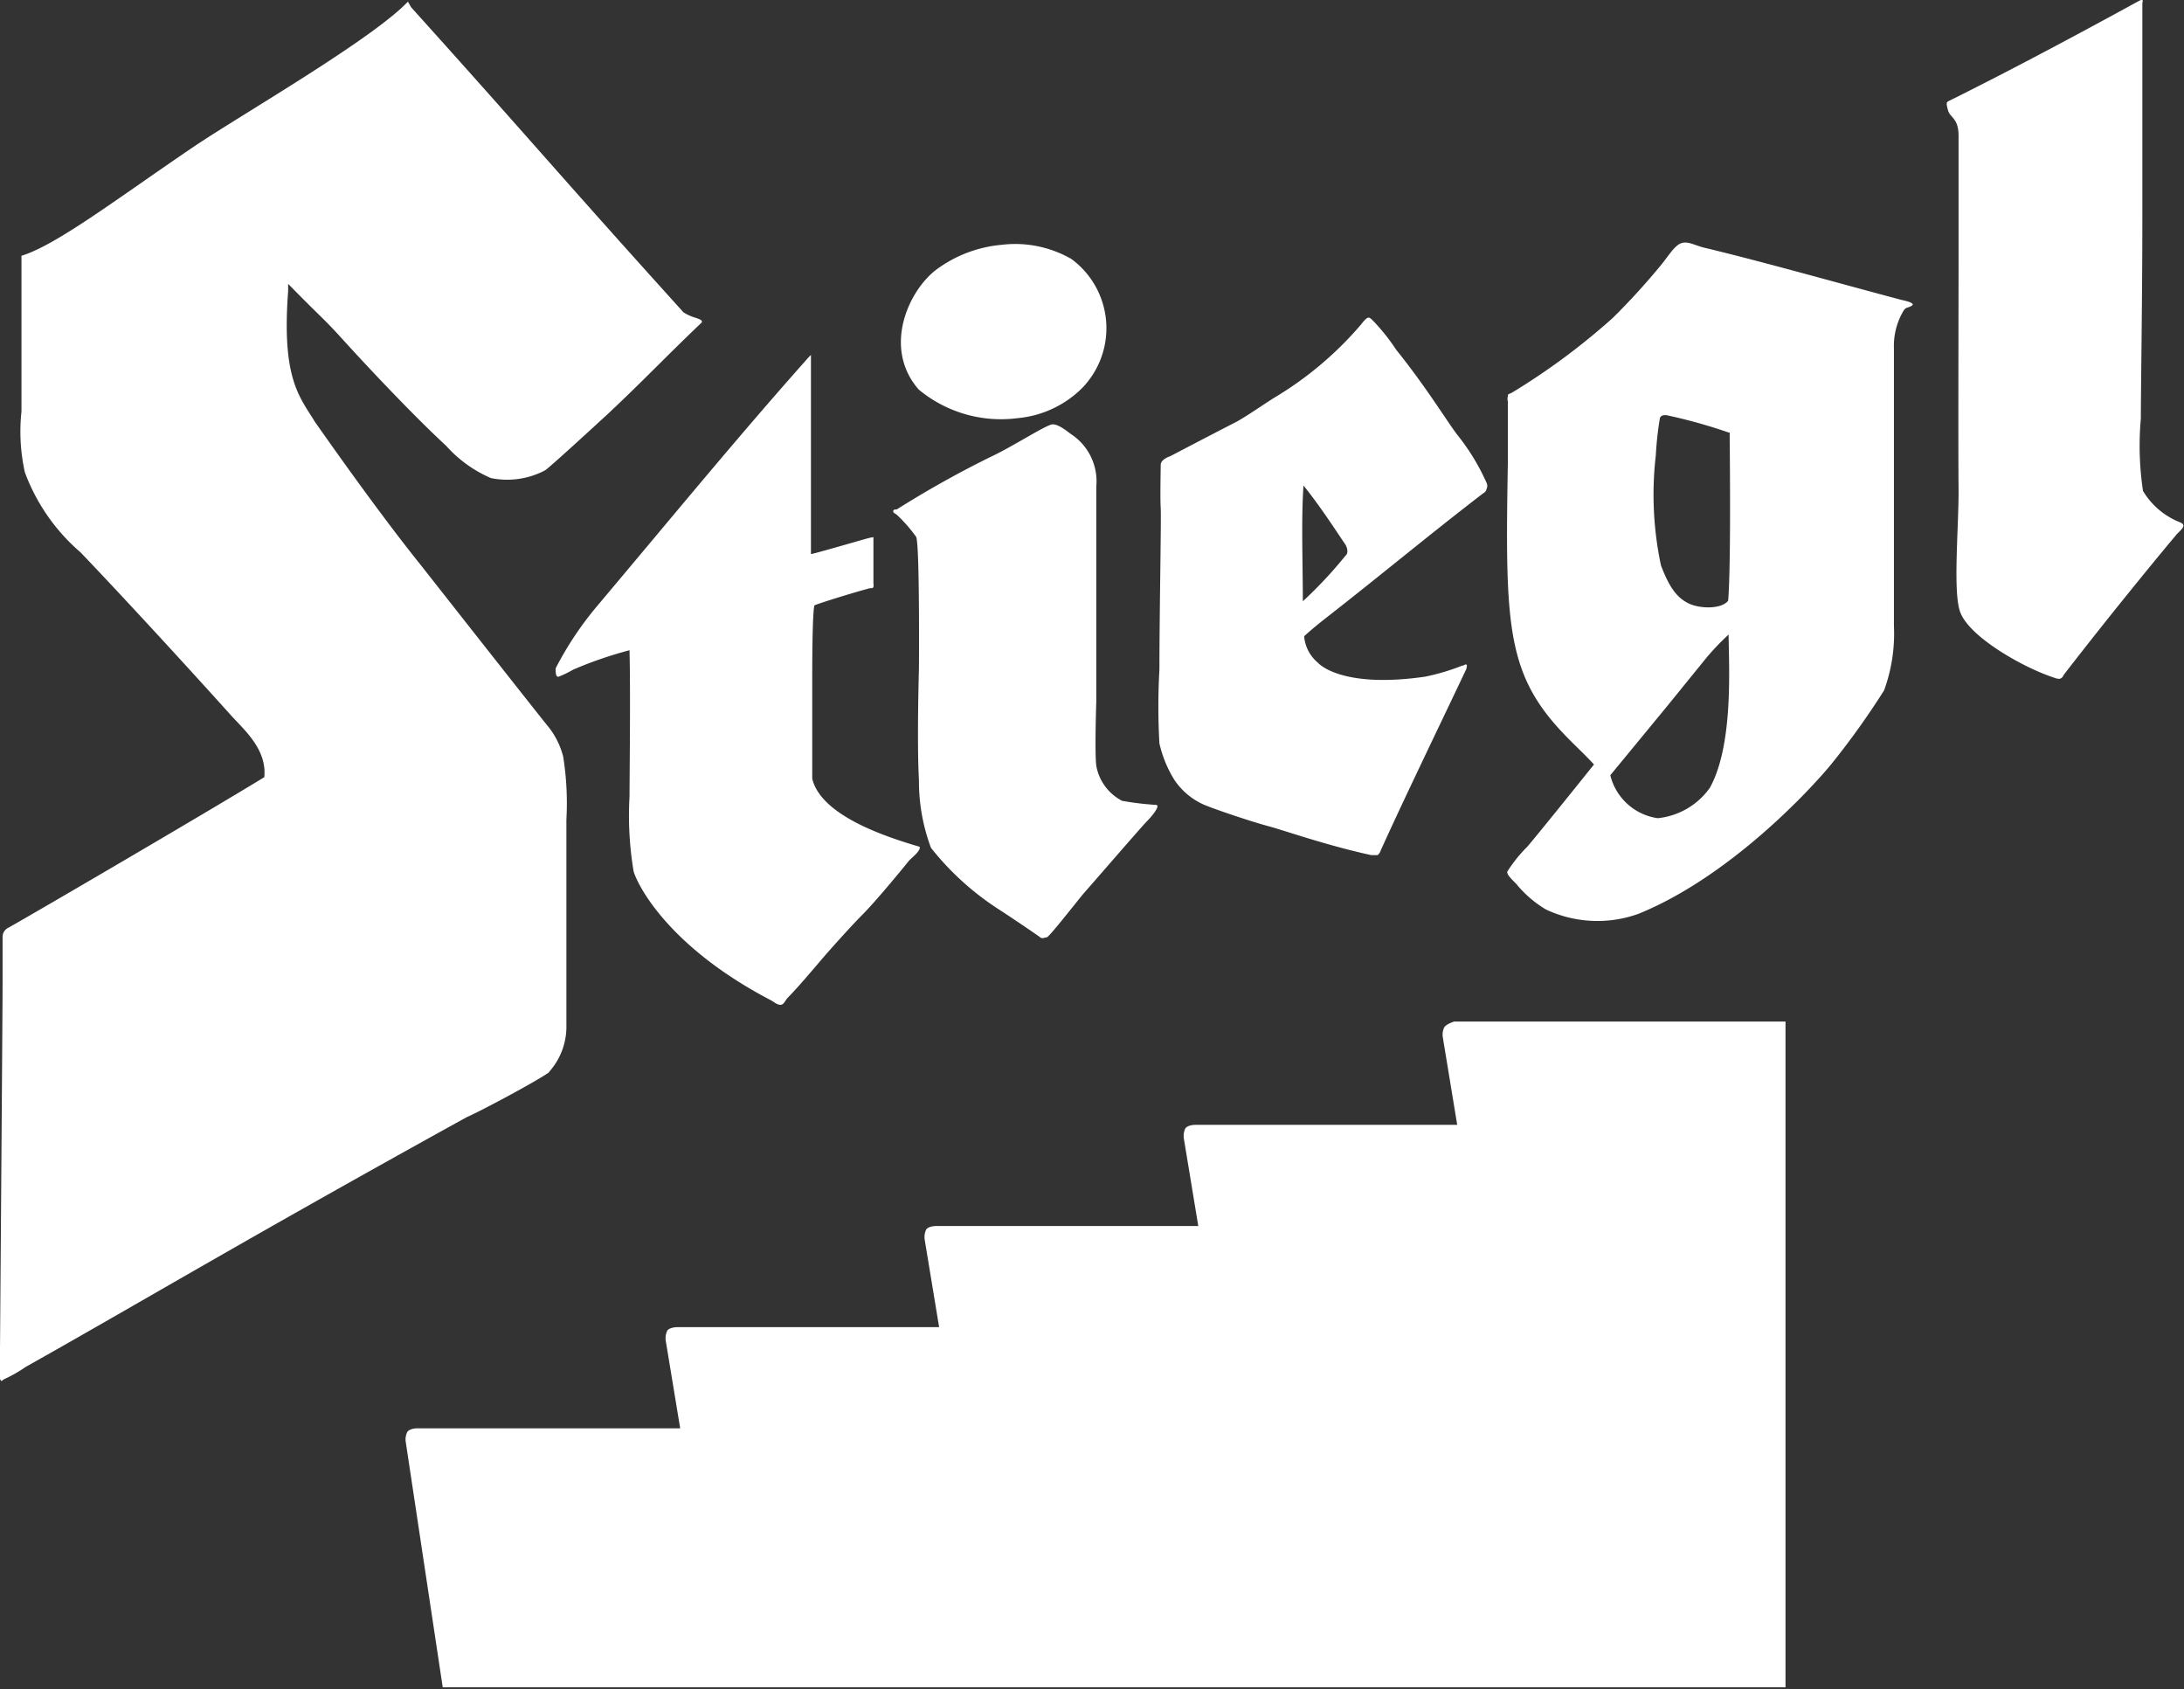
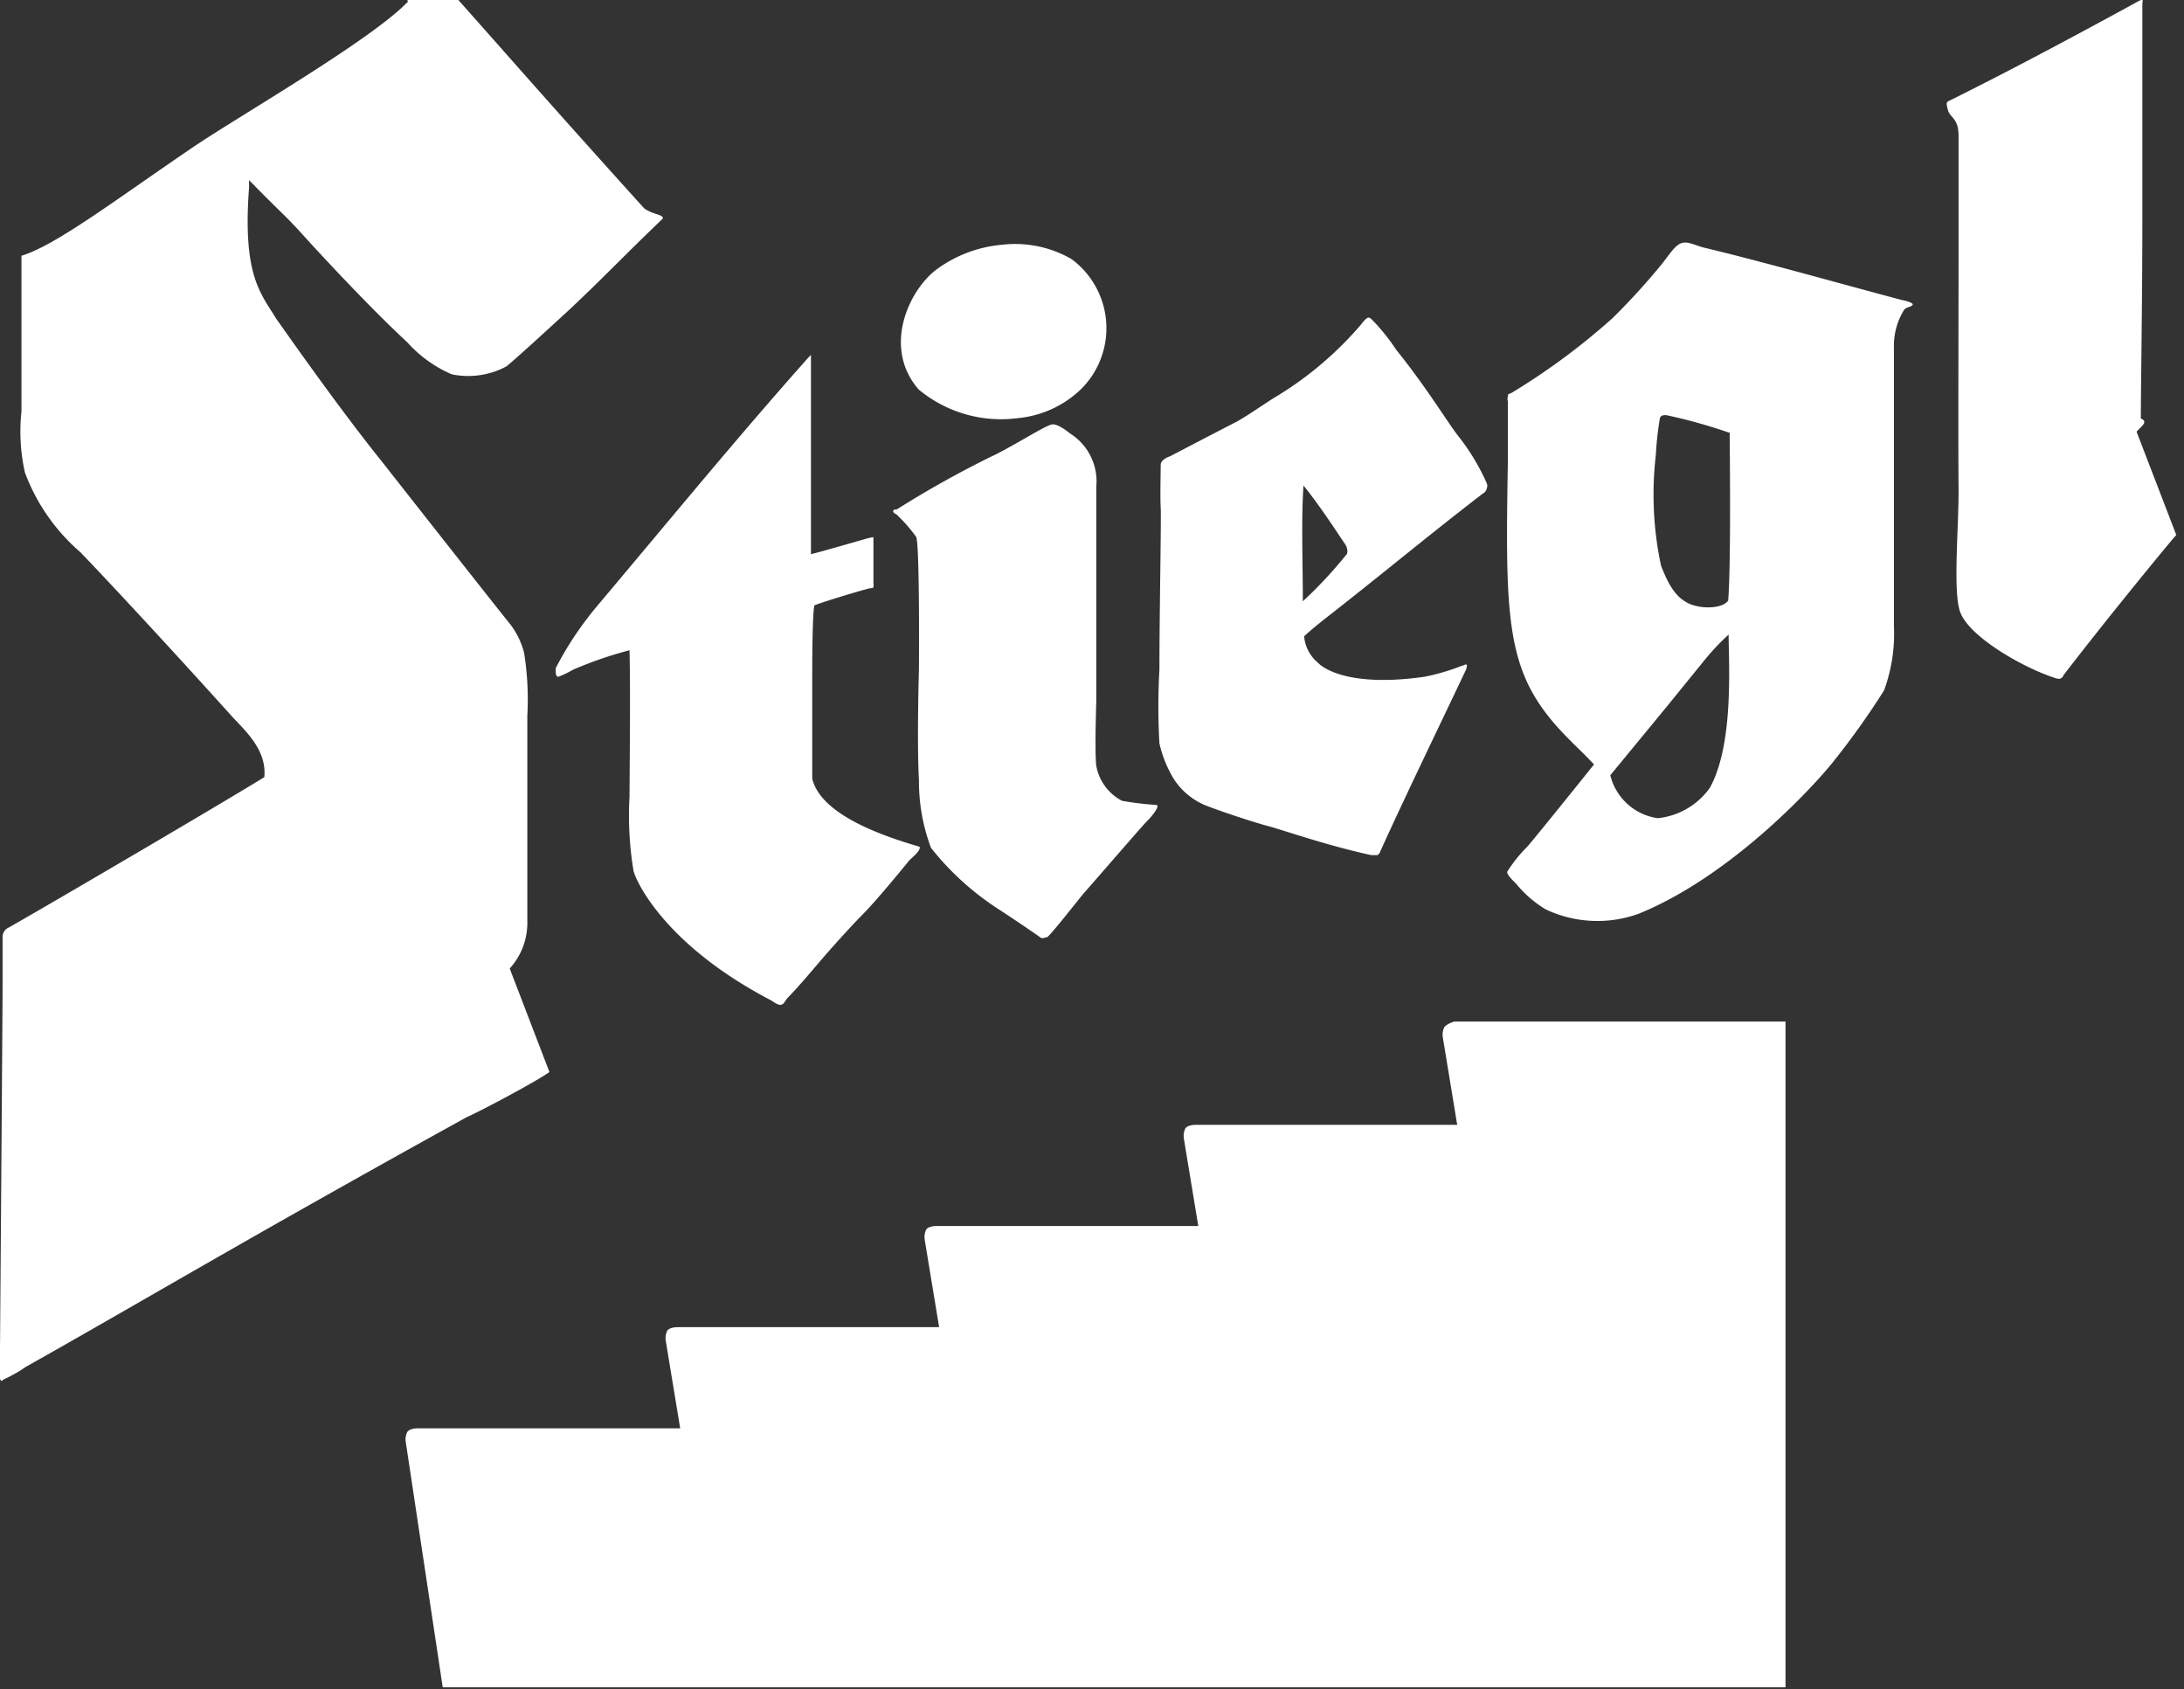
<svg xmlns="http://www.w3.org/2000/svg" viewBox="0 0 101.72 78.66">
  <rect x="0" y="0" width="101.72" height="78.66" fill="#333333" stroke="none" />
  <g id="Ebene_2" data-name="Ebene 2">
    <g id="Ebene_1-2" data-name="Ebene 1">
-       <path d="M101.36,24.91c-.26.29-2.9,3.48-5.26,6.54,0,.06-.11.15-.17.16a.62.62,0,0,1-.25-.05c-1.47-.48-3.89-1.87-4.36-3-.39-.87-.08-4.08-.1-5.83s0-9,0-10.3,0-4.39,0-6.11c0-.82-.39-.83-.49-1.18s-.06-.37,0-.42C94.21,3,98.26.79,99.46.13c.23-.12.26-.15.32-.12s0,0,0,.21c0,1.3,0,6.77,0,10,0,3.67-.07,7.88-.07,9.27a14.24,14.24,0,0,0,.1,3.37,3.5,3.5,0,0,0,1.72,1.46c.34.14.08.32-.2.61m-75.77,25a3.16,3.16,0,0,0,.82-2.2c0-1.39,0-7.68,0-9.56a13.81,13.81,0,0,0-.15-2.94,3.7,3.7,0,0,0-.66-1.35c-.31-.37-4-5.06-5.95-7.54-2.3-2.86-5.05-6.85-4.93-6.66-.72-1.19-1.58-2-1.27-6.12l0-.34.18.18c1.3,1.33,1.47,1.42,2.32,2.36s3.16,3.43,4.86,5a5.94,5.94,0,0,0,2.08,1.5,3.77,3.77,0,0,0,2.53-.36c.25-.17,2.24-2,2.84-2.55,1.59-1.48,2.87-2.83,4.45-4.33.07-.12-.16-.18-.37-.25a2,2,0,0,1-.48-.23c-6-6.64-6.79-7.66-12.68-14.2L19,.08l-.29.28c-2,1.83-7.49,5-9.64,6.44C5.48,9.23,2.64,11.41,1,11.91c0,4.41,0,5.86,0,7.25A8.73,8.73,0,0,0,1.16,22a9.07,9.07,0,0,0,2.59,3.72c1.24,1.29,4.11,4.37,7,7.58.6.67,1.69,1.58,1.56,2.89-2.53,1.55-10.43,6.17-11.9,7a.48.48,0,0,0-.29.47c0,.33,0,1.1,0,2.21S0,62.8,0,62.8a6.84,6.84,0,0,0,0,1.42c.1.15.05.08.2,0a6.38,6.38,0,0,0,1-.57c5.34-3,10.13-5.88,20.54-11.63C22.27,51.8,25,50.35,25.59,49.92ZM47.41,19.47a4.88,4.88,0,0,0,3-1.41,4,4,0,0,0-.51-6,5.25,5.25,0,0,0-3.25-.66,6,6,0,0,0-3.06,1.17c-1.3,1-2.48,3.65-.8,5.57A6,6,0,0,0,47.41,19.47ZM25.88,31.12c0,.2,0,.42.14.39a4.45,4.45,0,0,0,.66-.32,18.23,18.23,0,0,1,2.64-.91c.05,1.94,0,6,0,6.81a15.67,15.67,0,0,0,.19,3.48c.15.55,1.52,3.46,6.38,6,.15.08.31.23.47.22s.21-.21.33-.33c.47-.48,1-1.11,1.37-1.54.63-.75,1.67-1.89,2.12-2.34s1.38-1.54,2.14-2.48c.08-.11.59-.48.51-.67-1.67-.49-4.59-1.47-5-3.17,0-.26,0-4,0-4.76,0-.35,0-2.9.1-3.31.3-.13,2-.65,2.59-.8.12,0,.13,0,.16-.06a.41.41,0,0,0,0-.16l0-1.9s0-.23,0-.25-.28.05-.28.05c-.6.17-2.6.75-2.63.73,0-3,0-5.93,0-8.79,0-.19,0-.44,0-.47s-.22.22-.36.38c-3.14,3.54-5.92,6.93-9.64,11.35A15.56,15.56,0,0,0,25.88,31.12ZM41.8,24A6.87,6.87,0,0,1,42.67,25c.17.34.13,6.13.13,6.13s-.1,3.42,0,5.19a8.86,8.86,0,0,0,.56,3.16,13,13,0,0,0,3.09,2.82c.82.53,1.9,1.27,2,1.35s.2,0,.3,0,1.24-1.46,1.68-2c.88-1,2.76-3.18,3-3.42s.65-.75.4-.75a13.64,13.64,0,0,1-1.57-.19,2.29,2.29,0,0,1-1.2-1.63c-.08-.6,0-3,0-3s0-9.8,0-10a2.63,2.63,0,0,0-1.2-2.46c-.16-.12-.56-.45-.84-.44s-1.88,1.05-2.85,1.5a47.41,47.41,0,0,0-4.4,2.46c-.06,0-.17,0-.17.09S41.76,23.94,41.8,24ZM54,34.62a30.17,30.17,0,0,1,0-3.43c0-2.65.09-7.07.06-7.54s0-1.74,0-2,.4-.39.45-.41c.5-.26,1.91-1,3.1-1.61.55-.31,1.21-.78,1.74-1.11a16.29,16.29,0,0,0,4.05-3.42c.09-.12.24-.3.33-.31s.2.13.3.23a9.33,9.33,0,0,1,1,1.27c1.37,1.7,2.34,3.29,2.83,3.94a10.19,10.19,0,0,1,1.38,2.26.32.32,0,0,1,0,.27.29.29,0,0,1-.16.21c-2.6,2-4.7,3.76-7.34,5.82-.22.17-.75.6-1,.84a1.8,1.8,0,0,0,.63,1.22c.41.43,1.83,1.12,5,.66A10,10,0,0,0,68.09,31c.09,0,.16-.09.21-.05s0,.12,0,.19c-.89,1.89-3,6.25-4,8.48a.4.4,0,0,1-.14.2c-.07,0-.18,0-.29,0-2.08-.45-4.05-1.15-4.8-1.35s-2.43-.76-3-1a3.23,3.23,0,0,1-1.39-1.18A5.59,5.59,0,0,1,54,34.62ZM60.68,28a20.36,20.36,0,0,0,2-2.14c.12-.09.09-.36-.05-.55s-1.11-1.71-1.92-2.7C60.6,24.22,60.68,26.27,60.68,28ZM89.05,14.23c-.16.11-.27.06-.38.22a3.19,3.19,0,0,0-.46,1.77c0-2.24,0,12.93,0,12.93a7.69,7.69,0,0,1-.46,3,36.61,36.61,0,0,1-2.43,3.4c-1,1.23-4.77,5.28-9,7A5.64,5.64,0,0,1,72,42.35a5.27,5.27,0,0,1-1.33-1.13c-.08-.12-.5-.45-.47-.63a6.77,6.77,0,0,1,.94-1.17c.36-.42,1.43-1.74,3.1-3.82-.51-.56-.9-.88-1.58-1.61-2.52-2.74-2.56-5.11-2.43-12.54,0-.59,0-1.48,0-2.75a.44.44,0,0,1,0-.25c0-.1,0-.08.18-.16a31.38,31.38,0,0,0,4.71-3.49,32,32,0,0,0,2.26-2.48c.35-.43.62-.9.94-1s.64.12,1.08.22c2.68.64,6.46,1.71,9.18,2.43C88.73,14,89.22,14.11,89.05,14.23ZM80.51,29.55a11.29,11.29,0,0,0-1.09,1.15l-1.77,2.18L75,36.1a2.66,2.66,0,0,0,2.21,2,3.4,3.4,0,0,0,2.43-1.42C80.75,34.66,80.52,31,80.51,29.55Zm0-9.41a24.54,24.54,0,0,0-2.86-.8s-.28-.06-.34.13a15.32,15.32,0,0,0-.19,1.73,15.86,15.86,0,0,0,.24,5.13c.38,1,.73,1.49,1.27,1.76s1.56.28,1.86-.12C80.63,26.21,80.56,20.72,80.56,20.14ZM67.27,47.83a.78.78,0,0,0-.07.48l.67,4.07-12.21,0s-.33,0-.45.16a.81.81,0,0,0-.07.49l.67,4.06-12.21,0s-.34,0-.46.16a.81.81,0,0,0-.07.49l.67,4.06-12.2,0s-.34,0-.46.16a.81.81,0,0,0-.07.49l.67,4.06-12.25,0s-.34,0-.46.17a.78.78,0,0,0-.07.48l1.72,11.41H83.16v-31l-15.43,0S67.39,47.67,67.27,47.83Z" fill="#fff" />
+       <path d="M101.36,24.91c-.26.29-2.9,3.48-5.26,6.54,0,.06-.11.15-.17.16a.62.62,0,0,1-.25-.05c-1.47-.48-3.89-1.87-4.36-3-.39-.87-.08-4.08-.1-5.83s0-9,0-10.3,0-4.39,0-6.11c0-.82-.39-.83-.49-1.18s-.06-.37,0-.42C94.21,3,98.26.79,99.46.13c.23-.12.26-.15.32-.12s0,0,0,.21c0,1.3,0,6.77,0,10,0,3.67-.07,7.88-.07,9.27c.34.14.08.32-.2.61m-75.77,25a3.16,3.16,0,0,0,.82-2.2c0-1.39,0-7.68,0-9.56a13.81,13.81,0,0,0-.15-2.94,3.7,3.7,0,0,0-.66-1.35c-.31-.37-4-5.06-5.95-7.54-2.3-2.86-5.05-6.85-4.93-6.66-.72-1.19-1.58-2-1.27-6.12l0-.34.18.18c1.3,1.33,1.47,1.42,2.32,2.36s3.16,3.43,4.86,5a5.94,5.94,0,0,0,2.08,1.5,3.77,3.77,0,0,0,2.53-.36c.25-.17,2.24-2,2.84-2.55,1.59-1.48,2.87-2.83,4.45-4.33.07-.12-.16-.18-.37-.25a2,2,0,0,1-.48-.23c-6-6.64-6.79-7.66-12.68-14.2L19,.08l-.29.28c-2,1.83-7.49,5-9.64,6.44C5.48,9.23,2.64,11.41,1,11.91c0,4.41,0,5.86,0,7.25A8.73,8.73,0,0,0,1.16,22a9.07,9.07,0,0,0,2.59,3.72c1.24,1.29,4.11,4.37,7,7.58.6.67,1.69,1.58,1.56,2.89-2.53,1.55-10.43,6.17-11.9,7a.48.48,0,0,0-.29.47c0,.33,0,1.1,0,2.21S0,62.8,0,62.8a6.84,6.84,0,0,0,0,1.42c.1.15.05.08.2,0a6.38,6.38,0,0,0,1-.57c5.34-3,10.13-5.88,20.54-11.63C22.27,51.8,25,50.35,25.59,49.92ZM47.41,19.47a4.88,4.88,0,0,0,3-1.41,4,4,0,0,0-.51-6,5.25,5.25,0,0,0-3.25-.66,6,6,0,0,0-3.06,1.17c-1.3,1-2.48,3.65-.8,5.57A6,6,0,0,0,47.41,19.47ZM25.88,31.12c0,.2,0,.42.14.39a4.45,4.45,0,0,0,.66-.32,18.23,18.23,0,0,1,2.64-.91c.05,1.94,0,6,0,6.81a15.67,15.67,0,0,0,.19,3.48c.15.55,1.52,3.46,6.38,6,.15.08.31.23.47.22s.21-.21.33-.33c.47-.48,1-1.11,1.37-1.54.63-.75,1.67-1.89,2.12-2.34s1.38-1.54,2.14-2.48c.08-.11.59-.48.51-.67-1.67-.49-4.59-1.47-5-3.17,0-.26,0-4,0-4.76,0-.35,0-2.9.1-3.31.3-.13,2-.65,2.59-.8.12,0,.13,0,.16-.06a.41.41,0,0,0,0-.16l0-1.9s0-.23,0-.25-.28.05-.28.05c-.6.17-2.6.75-2.63.73,0-3,0-5.93,0-8.79,0-.19,0-.44,0-.47s-.22.22-.36.38c-3.14,3.54-5.92,6.93-9.64,11.35A15.56,15.56,0,0,0,25.88,31.12ZM41.8,24A6.87,6.87,0,0,1,42.67,25c.17.34.13,6.13.13,6.13s-.1,3.42,0,5.19a8.86,8.86,0,0,0,.56,3.16,13,13,0,0,0,3.09,2.82c.82.53,1.9,1.27,2,1.35s.2,0,.3,0,1.24-1.46,1.68-2c.88-1,2.76-3.18,3-3.42s.65-.75.4-.75a13.64,13.64,0,0,1-1.57-.19,2.29,2.29,0,0,1-1.2-1.63c-.08-.6,0-3,0-3s0-9.8,0-10a2.63,2.63,0,0,0-1.2-2.46c-.16-.12-.56-.45-.84-.44s-1.88,1.05-2.85,1.5a47.41,47.41,0,0,0-4.4,2.46c-.06,0-.17,0-.17.09S41.76,23.94,41.8,24ZM54,34.62a30.17,30.17,0,0,1,0-3.43c0-2.65.09-7.07.06-7.54s0-1.74,0-2,.4-.39.45-.41c.5-.26,1.91-1,3.1-1.61.55-.31,1.21-.78,1.74-1.11a16.29,16.29,0,0,0,4.05-3.42c.09-.12.24-.3.33-.31s.2.13.3.23a9.33,9.33,0,0,1,1,1.27c1.37,1.7,2.34,3.29,2.83,3.94a10.19,10.19,0,0,1,1.38,2.26.32.32,0,0,1,0,.27.29.29,0,0,1-.16.21c-2.6,2-4.7,3.76-7.34,5.82-.22.17-.75.6-1,.84a1.8,1.8,0,0,0,.63,1.22c.41.43,1.83,1.12,5,.66A10,10,0,0,0,68.09,31c.09,0,.16-.09.21-.05s0,.12,0,.19c-.89,1.89-3,6.25-4,8.48a.4.4,0,0,1-.14.2c-.07,0-.18,0-.29,0-2.08-.45-4.05-1.15-4.8-1.35s-2.43-.76-3-1a3.23,3.23,0,0,1-1.39-1.18A5.59,5.59,0,0,1,54,34.62ZM60.68,28a20.36,20.36,0,0,0,2-2.14c.12-.09.09-.36-.05-.55s-1.11-1.71-1.92-2.7C60.6,24.22,60.68,26.27,60.68,28ZM89.05,14.23c-.16.11-.27.06-.38.22a3.19,3.19,0,0,0-.46,1.77c0-2.24,0,12.93,0,12.93a7.69,7.69,0,0,1-.46,3,36.61,36.61,0,0,1-2.43,3.4c-1,1.23-4.77,5.28-9,7A5.64,5.64,0,0,1,72,42.35a5.27,5.27,0,0,1-1.33-1.13c-.08-.12-.5-.45-.47-.63a6.77,6.77,0,0,1,.94-1.17c.36-.42,1.43-1.74,3.1-3.82-.51-.56-.9-.88-1.58-1.61-2.52-2.74-2.56-5.11-2.43-12.54,0-.59,0-1.48,0-2.75a.44.44,0,0,1,0-.25c0-.1,0-.08.18-.16a31.38,31.38,0,0,0,4.71-3.49,32,32,0,0,0,2.26-2.48c.35-.43.62-.9.94-1s.64.12,1.08.22c2.68.64,6.46,1.71,9.18,2.43C88.73,14,89.22,14.11,89.05,14.23ZM80.51,29.55a11.29,11.29,0,0,0-1.09,1.15l-1.77,2.18L75,36.1a2.66,2.66,0,0,0,2.21,2,3.4,3.4,0,0,0,2.43-1.42C80.75,34.66,80.52,31,80.51,29.55Zm0-9.41a24.54,24.54,0,0,0-2.86-.8s-.28-.06-.34.13a15.32,15.32,0,0,0-.19,1.73,15.86,15.86,0,0,0,.24,5.13c.38,1,.73,1.49,1.27,1.76s1.56.28,1.86-.12C80.63,26.21,80.56,20.72,80.56,20.14ZM67.27,47.83a.78.78,0,0,0-.07.48l.67,4.07-12.21,0s-.33,0-.45.16a.81.81,0,0,0-.07.49l.67,4.06-12.21,0s-.34,0-.46.16a.81.81,0,0,0-.07.49l.67,4.06-12.2,0s-.34,0-.46.16a.81.81,0,0,0-.07.49l.67,4.06-12.25,0s-.34,0-.46.17a.78.78,0,0,0-.07.48l1.72,11.41H83.16v-31l-15.43,0S67.39,47.67,67.27,47.83Z" fill="#fff" />
    </g>
  </g>
</svg>